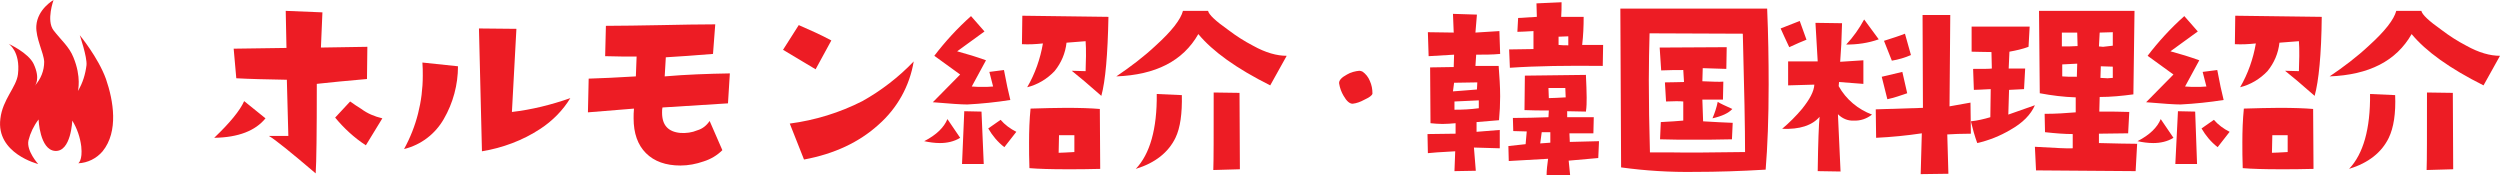
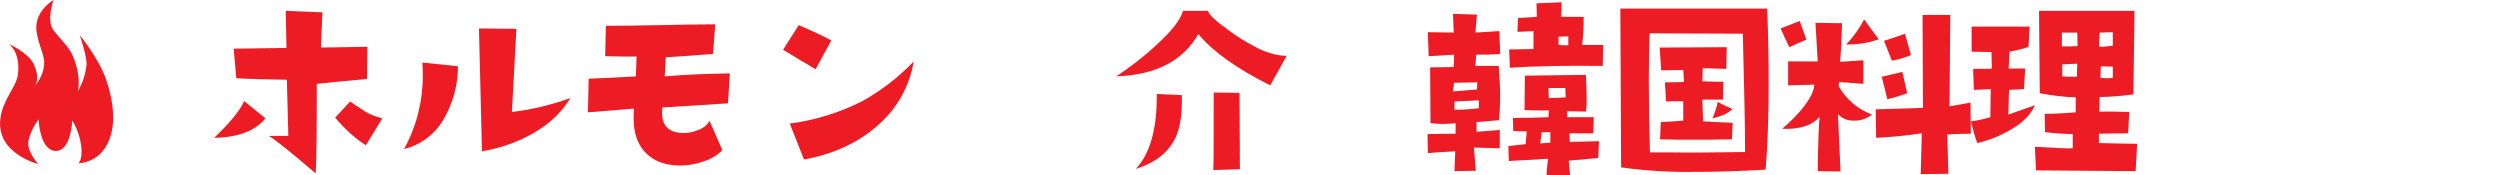
<svg xmlns="http://www.w3.org/2000/svg" version="1.1" id="レイヤー_1" x="0px" y="0px" viewBox="0 0 667.6 46.8" style="enable-background:new 0 0 667.6 46.8;" xml:space="preserve">
  <style type="text/css">
	.st0{fill:#ED1C24;}
</style>
  <title>nav_menu03</title>
  <g>
    <g id="Gメニュー">
      <path class="st0" d="M70.9,31.6c-2.7,3.3-7.2,5.1-13.7,5.2c4.2-4,6.9-7.3,8-9.8L70.9,31.6z M98.1,12.5l-0.1,8.6    c-5.7,0.5-9.8,0.9-12.5,1.2l-0.9,0.1c0,13-0.1,21-0.3,23.9c-6.7-5.7-10.9-9.1-12.5-10c2.3,0,4.1,0,5.2,0l-0.4-15    c-5.5-0.1-10-0.2-13.5-0.4L62.4,13l14.1-0.2l-0.2-9.9l9.8,0.4l-0.4,9.4L98.1,12.5z M102.1,31.6l-4.4,7.2c-3.1-2-5.9-4.6-8.2-7.4    l4-4.3c1,0.7,2,1.4,3,2C98.1,30.3,100,31.1,102.1,31.6L102.1,31.6z" />
      <path class="st0" d="M122.3,17.7c0,4.9-1.3,9.8-3.8,14.1c-2.3,4-6.1,6.9-10.6,8c3.3-6,5-12.7,5-19.6c0-1.1,0-2.3-0.1-3.5    L122.3,17.7z M152.3,26.2c-2,3.3-4.8,6.1-8,8.2c-4.7,3.1-10.1,5.1-15.6,6l-0.8-32.8l10,0.1l-1.2,22.2    C141.9,29.3,147.2,28,152.3,26.2z" />
      <path class="st0" d="M194.9,19.6l-0.5,8l-17.5,1.1c-0.1,0.4-0.1,0.9-0.1,1.4c0,3.3,1.6,5.1,4.9,5.4c1.5,0.1,3.1-0.1,4.5-0.7    c1.4-0.4,2.5-1.3,3.3-2.5l3.4,7.8c-1.4,1.4-3.1,2.4-5,3c-2,0.7-4.1,1.1-6.2,1.1c-3.9,0-7-1.1-9.2-3.3s-3.3-5.3-3.3-9.3    c0-0.8,0-1.7,0.1-2.6L157,30l0.2-9c3.4-0.1,7.6-0.3,12.6-0.6l0.2-5.3c-2.7,0-5.5,0-8.4-0.1l0.2-8.1c4,0,9.1-0.1,15.1-0.2    c5-0.1,9.7-0.2,14.1-0.2l-0.6,7.9c-4.9,0.4-9.1,0.7-12.6,0.9l-0.3,5.1C183.2,19.9,189.1,19.7,194.9,19.6z" />
      <path class="st0" d="M222,10.8l-4.2,7.7l-8.7-5.2l4.2-6.6C216.3,8,219.2,9.3,222,10.8z M244,16.4c-1.1,6.6-4.4,12.5-9.4,16.9    c-5.2,4.7-11.8,7.8-19.9,9.3l-3.8-9.6c6.8-0.9,13.3-2.9,19.4-6C235.3,24.2,240,20.6,244,16.4z" />
-       <path class="st0" d="M256.4,36.8c-1.6,1-3.5,1.4-5.4,1.4c-1.4,0-2.8-0.2-4.2-0.5c3.3-1.7,5.3-3.7,6.2-5.9L256.4,36.8z M269.8,26.7    c-3.8,0.6-7.7,1-11.5,1.2c-1.5,0-4.6-0.2-9.2-0.6l7.3-7.4l-6.9-5c2.9-3.8,6.2-7.4,9.8-10.6l3.6,4.1l-7.3,5.3    c2.6,0.7,5.2,1.5,7.7,2.4l-3.8,7c1,0.1,2,0.1,2.9,0.1s1.9,0,2.8-0.1l-1-3.9l3.9-0.5C268.7,22,269.3,24.7,269.8,26.7z M262.7,43.8    h-5.8l0.6-14.1l4.6,0.1L262.7,43.8z M271.4,35.2l-3.2,4.1c-1.8-1.4-3.2-3.1-4.3-5l3.3-2.3C268.3,33.3,269.8,34.4,271.4,35.2z     M296,4.5c-0.2,10.1-0.8,17.1-1.9,21.1c-3.4-3-6-5.2-7.9-6.7l3.7,0.1c0-1.5,0.1-2.8,0.1-4c0-1.6,0-2.9-0.1-4l-5.1,0.4    c-0.3,2.8-1.4,5.4-3.2,7.6c-2,2.1-4.5,3.6-7.3,4.3c2.1-3.6,3.5-7.6,4.2-11.7c-1.9,0.2-3.7,0.3-5.6,0.2l0.1-7.6L296,4.5z     M293.8,45.1c-3.3,0.1-6.3,0.1-8.9,0.1c-4.2,0-7.6-0.1-10-0.3c-0.1-2.5-0.1-4.8-0.1-6.9c0-3,0.1-6,0.4-9c3.5-0.1,6.7-0.2,9.5-0.2    c3.7,0,6.7,0.1,9,0.3L293.8,45.1z M286.9,40.6v-4.5h-4.1l-0.1,4.7C283.5,40.8,284.9,40.7,286.9,40.6L286.9,40.6z" />
      <path class="st0" d="M343.6,14.9l-4.4,7.9c-9-4.5-15.4-9.1-19.2-13.7c-4.1,7.2-11.4,10.9-21.9,11.3c3.7-2.5,7.3-5.2,10.6-8.3    c4.2-3.8,6.6-6.9,7.2-9.2h6.7c0.2,1,2,2.7,5.4,5.1c2.1,1.6,4.3,3,6.6,4.2C338,14.1,341,14.9,343.6,14.9z M315.6,25.4    c0.1,4.9-0.4,8.7-1.7,11.4c-1.9,3.9-5.4,6.7-10.6,8.3c3.8-4,5.7-10.7,5.6-20L315.6,25.4z M331.1,45.2l-7.1,0.2    c0.1-2.5,0.1-9.4,0.1-20.7l6.9,0.1L331.1,45.2z" />
-       <path class="st0" d="M366.5,25c-0.1,0.5-0.8,1-2.3,1.7c-0.9,0.5-2,0.9-3,1c-0.8,0-1.6-0.7-2.4-2.1c-0.6-1-1-2.1-1.2-3.3    c-0.1-0.8,0.6-1.6,2.1-2.4c1-0.6,2.2-0.9,3.3-1c0.3,0,0.5,0.1,0.8,0.2c0.9,0.6,1.6,1.5,2,2.5C366.3,22.7,366.5,23.8,366.5,25z" />
      <path class="st0" d="M400.6,14.4c-2.1,0.2-4.3,0.2-6.4,0.2l-0.2,3h6.2c0.2,2.7,0.4,5.4,0.4,8.1c0,2.1-0.1,4.3-0.3,6.4l-6,0.5v2.6    l6.2-0.5l0,4.9l-6.9-0.2l0.5,6.2l-5.7,0.1c0-0.2,0.1-2,0.2-5.3c-4,0.2-6.5,0.4-7.3,0.5l-0.1-5.1l7.5-0.1v-2.8    c-1.2,0.1-2.3,0.2-3.5,0.2c-1.1,0-2.1-0.1-3.2-0.2L381.9,18l6.3-0.1l0.1-3.3l-6.8,0.4l-0.2-6.4l6.9,0.1l-0.2-5l6.4,0.2L394,8.7    l6.4-0.4L400.6,14.4z M394.5,22l-6.2,0.1l-0.3,2.3c1-0.1,3.1-0.2,6.4-0.5L394.5,22z M394.9,26.8l-6.5,0.3v2.2    c2.2,0,4.3-0.1,6.5-0.4V26.8z M427,37.7l-0.2,4.5l-7.9,0.7l0.4,4H413c0-1.5,0.2-3,0.4-4.5L402.9,43l-0.1-4l4.6-0.5l0.3-3.4    l-3.6-0.1l-0.1-3.5c3.2,0,6.4-0.1,9.5-0.2l0.1-1.8c-2.3,0-4.4,0-6.5-0.1l0.1-9.2l16.3-0.2c0.1,2.4,0.2,4.4,0.2,6    c0,1.3,0,2.5-0.2,3.8l-5-0.1v1.6h7.1l-0.1,4.3h-6.4l0.1,2.3L427,37.7z M428.1,12l-0.1,5.6c-9.3-0.1-17.6,0-24.8,0.5l-0.2-4.9    l6.5-0.1V8.3c-2,0.1-3.4,0.2-4.3,0.2l0.2-3.7l5-0.3l-0.1-3.6l6.7-0.3c0,1.4,0,2.7-0.1,3.9h6c0,2.5-0.1,5-0.4,7.5L428.1,12z     M414,35.3h-2.3l-0.4,3l2.7-0.2V35.3z M418.1,26l-0.1-2.5h-4.5l0.1,2.7C414.6,26.2,416.1,26.1,418.1,26L418.1,26z M418.8,9.7    l-2.6,0.1l0,2.2c0.9,0.1,1.7,0.1,2.6,0.1L418.8,9.7z" />
      <path class="st0" d="M471.9,2.3c0.3,7,0.4,13.7,0.4,20.3c0,9-0.3,16.6-0.8,22.7c-6.7,0.4-13,0.6-18.9,0.6    c-6.6,0.1-13.2-0.3-19.7-1.2l-0.2-42.4L471.9,2.3z M466,40.6c0-6.2-0.2-16.7-0.6-31.6l-24.9-0.1c-0.1,3.8-0.2,8-0.2,12.5    c0,5.9,0.1,12.3,0.3,19.3c1.2,0,3.2,0,5.9,0C450.9,40.8,457.4,40.7,466,40.6z M462.7,32.8l-0.2,4.4c-3.7,0.1-7.1,0.1-10.3,0.1    c-3.2,0-6.1,0-8.9-0.1l0.2-4.6c2.6-0.1,4.6-0.3,6-0.4v-5.1c-0.9-0.1-2.5-0.1-4.6,0l-0.3-5.1c2.2,0,3.9-0.1,5.1-0.1l-0.2-3.2    c-1.7,0-3.6,0-5.9,0.1l-0.4-6.1l17.9-0.1l-0.1,5.8l-6.3-0.2l-0.1,3.5c2.6,0.1,4.5,0.2,5.6,0.1l-0.1,4.8l-5.5,0l0.2,5.8    C457.9,32.6,460.4,32.7,462.7,32.8L462.7,32.8z M462.6,29.1c-1,1.1-2.7,1.9-5.3,2.5c0.6-1.4,1.1-2.9,1.4-4.4    C459.3,27.6,460.6,28.2,462.6,29.1L462.6,29.1z" />
      <path class="st0" d="M482.4,10.6c-1.1,0.4-2.6,1.1-4.6,2c-1-2.2-1.8-3.8-2.3-5l5.1-2L482.4,10.6z M499.9,30.6    c-1.4,1.1-3.1,1.7-4.9,1.6c-1.6,0.1-3.1-0.6-4.2-1.7l0.7,15.3l-6.1-0.1c0.1-7.7,0.3-12.6,0.5-14.5c-2,2.3-5.3,3.4-10,3.2    c1.9-1.6,3.7-3.4,5.3-5.3c2.1-2.6,3.2-4.7,3.3-6.5l-7,0.2v-6.4h7.9l-0.6-10.3l7.1,0.1l-0.2,5.7c-0.1,1.8-0.2,3.4-0.3,4.6l6.2-0.4    v6.3l-6.5-0.5l-0.1,1.1C493,26.6,496.2,29.2,499.9,30.6L499.9,30.6z M501.7,10.5c-2.8,1-5.7,1.4-8.7,1.4c1.9-2,3.5-4.3,4.8-6.7    L501.7,10.5z M526.3,35.7c-2.6,0-4.7,0.1-6.3,0.2l0.3,10.5l-7.4,0.1l0.3-10.9c-4,0.6-8.1,1-12.2,1.2l-0.1-7.6l12.6-0.4l-0.1-24.8    h7.4l-0.2,24.4l5.6-1L526.3,35.7z M509.3,24.9c-1.7,0.6-3.5,1.2-5.3,1.6l-1.5-6l5.5-1.3L509.3,24.9z M510.3,14.7    c-1.6,0.7-3.3,1.2-5.1,1.5l-2.1-5.3c2.2-0.7,4.1-1.3,5.6-1.9L510.3,14.7z" />
      <path class="st0" d="M543.4,28.1c-1.1,2.5-3.2,4.7-6.6,6.6c-2.7,1.6-5.7,2.8-8.8,3.5c-0.7-1.9-1.2-3.8-1.7-5.8    c1.8-0.2,3.5-0.6,5.2-1.1l0.1-7.5c-2.2,0.1-3.7,0.2-4.5,0.2l-0.2-5.6c2.7,0,4.4,0,5-0.1l-0.1-4.4c-2.3,0-4.1-0.1-5.3-0.1V7.1H542    l-0.3,5.4c-1.6,0.6-3.4,1-5.1,1.3l-0.2,4.5h4.4l-0.3,5.5l-4,0.2l-0.2,6.6L543.4,28.1z M570.7,38.4l-0.4,7.3l-26.6-0.2l-0.3-6.3    c5.5,0.3,8.8,0.5,10.1,0.4v-3.8c-2.2,0-4.7-0.2-7.4-0.5l-0.1-4.9c3.1,0,5.8-0.2,8.3-0.4v-4c-3.2-0.1-6.4-0.5-9.6-1.1l-0.2-22h25.5    l-0.3,22.3c-3,0.4-6,0.7-9,0.7l-0.1,3.9c3.2,0,5.9,0,8,0.1l-0.3,5.7l-7.8,0.1v2.5C564.9,38.3,568.2,38.4,570.7,38.4z M554.8,12.3    l-0.1-3.6h-4.1v3.7C552,12.4,553.4,12.4,554.8,12.3z M554.7,17l-4,0.2v3.2c0.9,0.1,2.2,0.1,3.9,0.1L554.7,17z M564.2,12.2V8.6    l-3.5,0.1l-0.2,3.7c0.4,0,0.7,0.1,1.1,0.1C562.5,12.4,563.3,12.3,564.2,12.2z M564.2,20.8v-3l-3.2-0.1l-0.1,3.1    c0.7,0,1.3,0.1,1.9,0.1C563.2,20.9,563.7,20.8,564.2,20.8z" />
-       <path class="st0" d="M580.4,36.8c-1.6,1-3.5,1.4-5.4,1.4c-1.4,0-2.8-0.2-4.2-0.5c3.3-1.7,5.3-3.7,6.2-5.9L580.4,36.8z M593.8,26.7    c-3.8,0.6-7.7,1-11.5,1.2c-1.5,0-4.6-0.2-9.2-0.6l7.3-7.4l-6.9-5c2.9-3.8,6.2-7.4,9.8-10.6l3.6,4.1l-7.3,5.3    c2.6,0.7,5.2,1.5,7.7,2.4l-3.8,7c1,0.1,2,0.1,2.9,0.1s1.9,0,2.8-0.1l-1-3.9l3.9-0.5C592.7,22,593.3,24.7,593.8,26.7L593.8,26.7z     M586.7,43.8h-5.8l0.7-14.1l4.6,0.1L586.7,43.8z M595.4,35.2l-3.2,4.1c-1.8-1.4-3.2-3.1-4.3-5l3.3-2.3    C592.3,33.3,593.8,34.4,595.4,35.2L595.4,35.2z M620,4.5c-0.1,10.1-0.8,17.1-1.9,21.1c-3.4-3-6-5.2-7.9-6.7l3.7,0.1    c0-1.5,0.1-2.8,0.1-4c0-1.6,0-2.9-0.1-4l-5.2,0.4c-0.3,2.8-1.4,5.4-3.2,7.6c-2,2.1-4.5,3.6-7.3,4.3c2.1-3.6,3.5-7.6,4.2-11.7    c-1.9,0.2-3.7,0.3-5.6,0.2l0.1-7.6L620,4.5z M617.8,45.1c-3.3,0.1-6.3,0.1-8.9,0.1c-4.2,0-7.6-0.1-10-0.3    c-0.1-2.5-0.1-4.8-0.1-6.9c0-3,0.1-6,0.4-9c3.6-0.1,6.7-0.2,9.5-0.2c3.7,0,6.7,0.1,9,0.3L617.8,45.1z M610.9,40.6v-4.5h-4.1    l-0.1,4.7C607.5,40.8,608.9,40.7,610.9,40.6L610.9,40.6z" />
-       <path class="st0" d="M667.6,14.9l-4.4,7.9c-9-4.5-15.4-9.1-19.2-13.7c-4.1,7.2-11.4,10.9-21.9,11.3c3.7-2.5,7.3-5.2,10.6-8.3    c4.2-3.8,6.6-6.9,7.2-9.2h6.7c0.2,1,2,2.7,5.4,5.1c2.1,1.6,4.3,3,6.6,4.2C662,14.1,665,14.9,667.6,14.9z M639.6,25.4    c0.2,4.9-0.4,8.7-1.7,11.4c-1.9,3.9-5.4,6.7-10.6,8.3c3.8-4,5.7-10.7,5.6-20L639.6,25.4z M655.1,45.2l-7.1,0.2    c0.1-2.5,0.1-9.4,0.1-20.7l6.9,0.1L655.1,45.2z" />
      <path class="st0" d="M28.3,21.1c-2.1-5.8-7-11.7-7-11.7s2,5.8,1.8,8c-0.3,2.4-1,4.8-2.3,6.9c0,0,1-3.7-1.2-9    c-1.1-2.8-3.3-4.6-5.3-7.2s0-8.1,0-8.1S10,2.4,9.7,6.9c-0.2,3.3,2,7.2,2.1,9.6c0,2.4-0.9,4.6-2.5,6.4c0,0,1.6-1.7-0.3-5.8    c-1.4-3-6.7-5.4-6.7-5.4s3.2,2,2.5,8.1c-0.4,3.5-4.1,6.7-4.7,11.9C-1.1,41,10.2,43.8,10.2,43.8S7,40.3,7.6,37.5    c0.5-2,1.4-3.9,2.7-5.6c0,0,0.3,8.1,4.4,8.4c4.3,0.3,4.6-8.1,4.6-8.1c1.3,2.1,2.1,4.5,2.4,6.9c0.4,3.8-0.8,4.5-0.8,4.5    c2.5-0.1,4.9-1.3,6.5-3.2C31.7,35.1,30.3,26.9,28.3,21.1z" />
    </g>
  </g>
</svg>